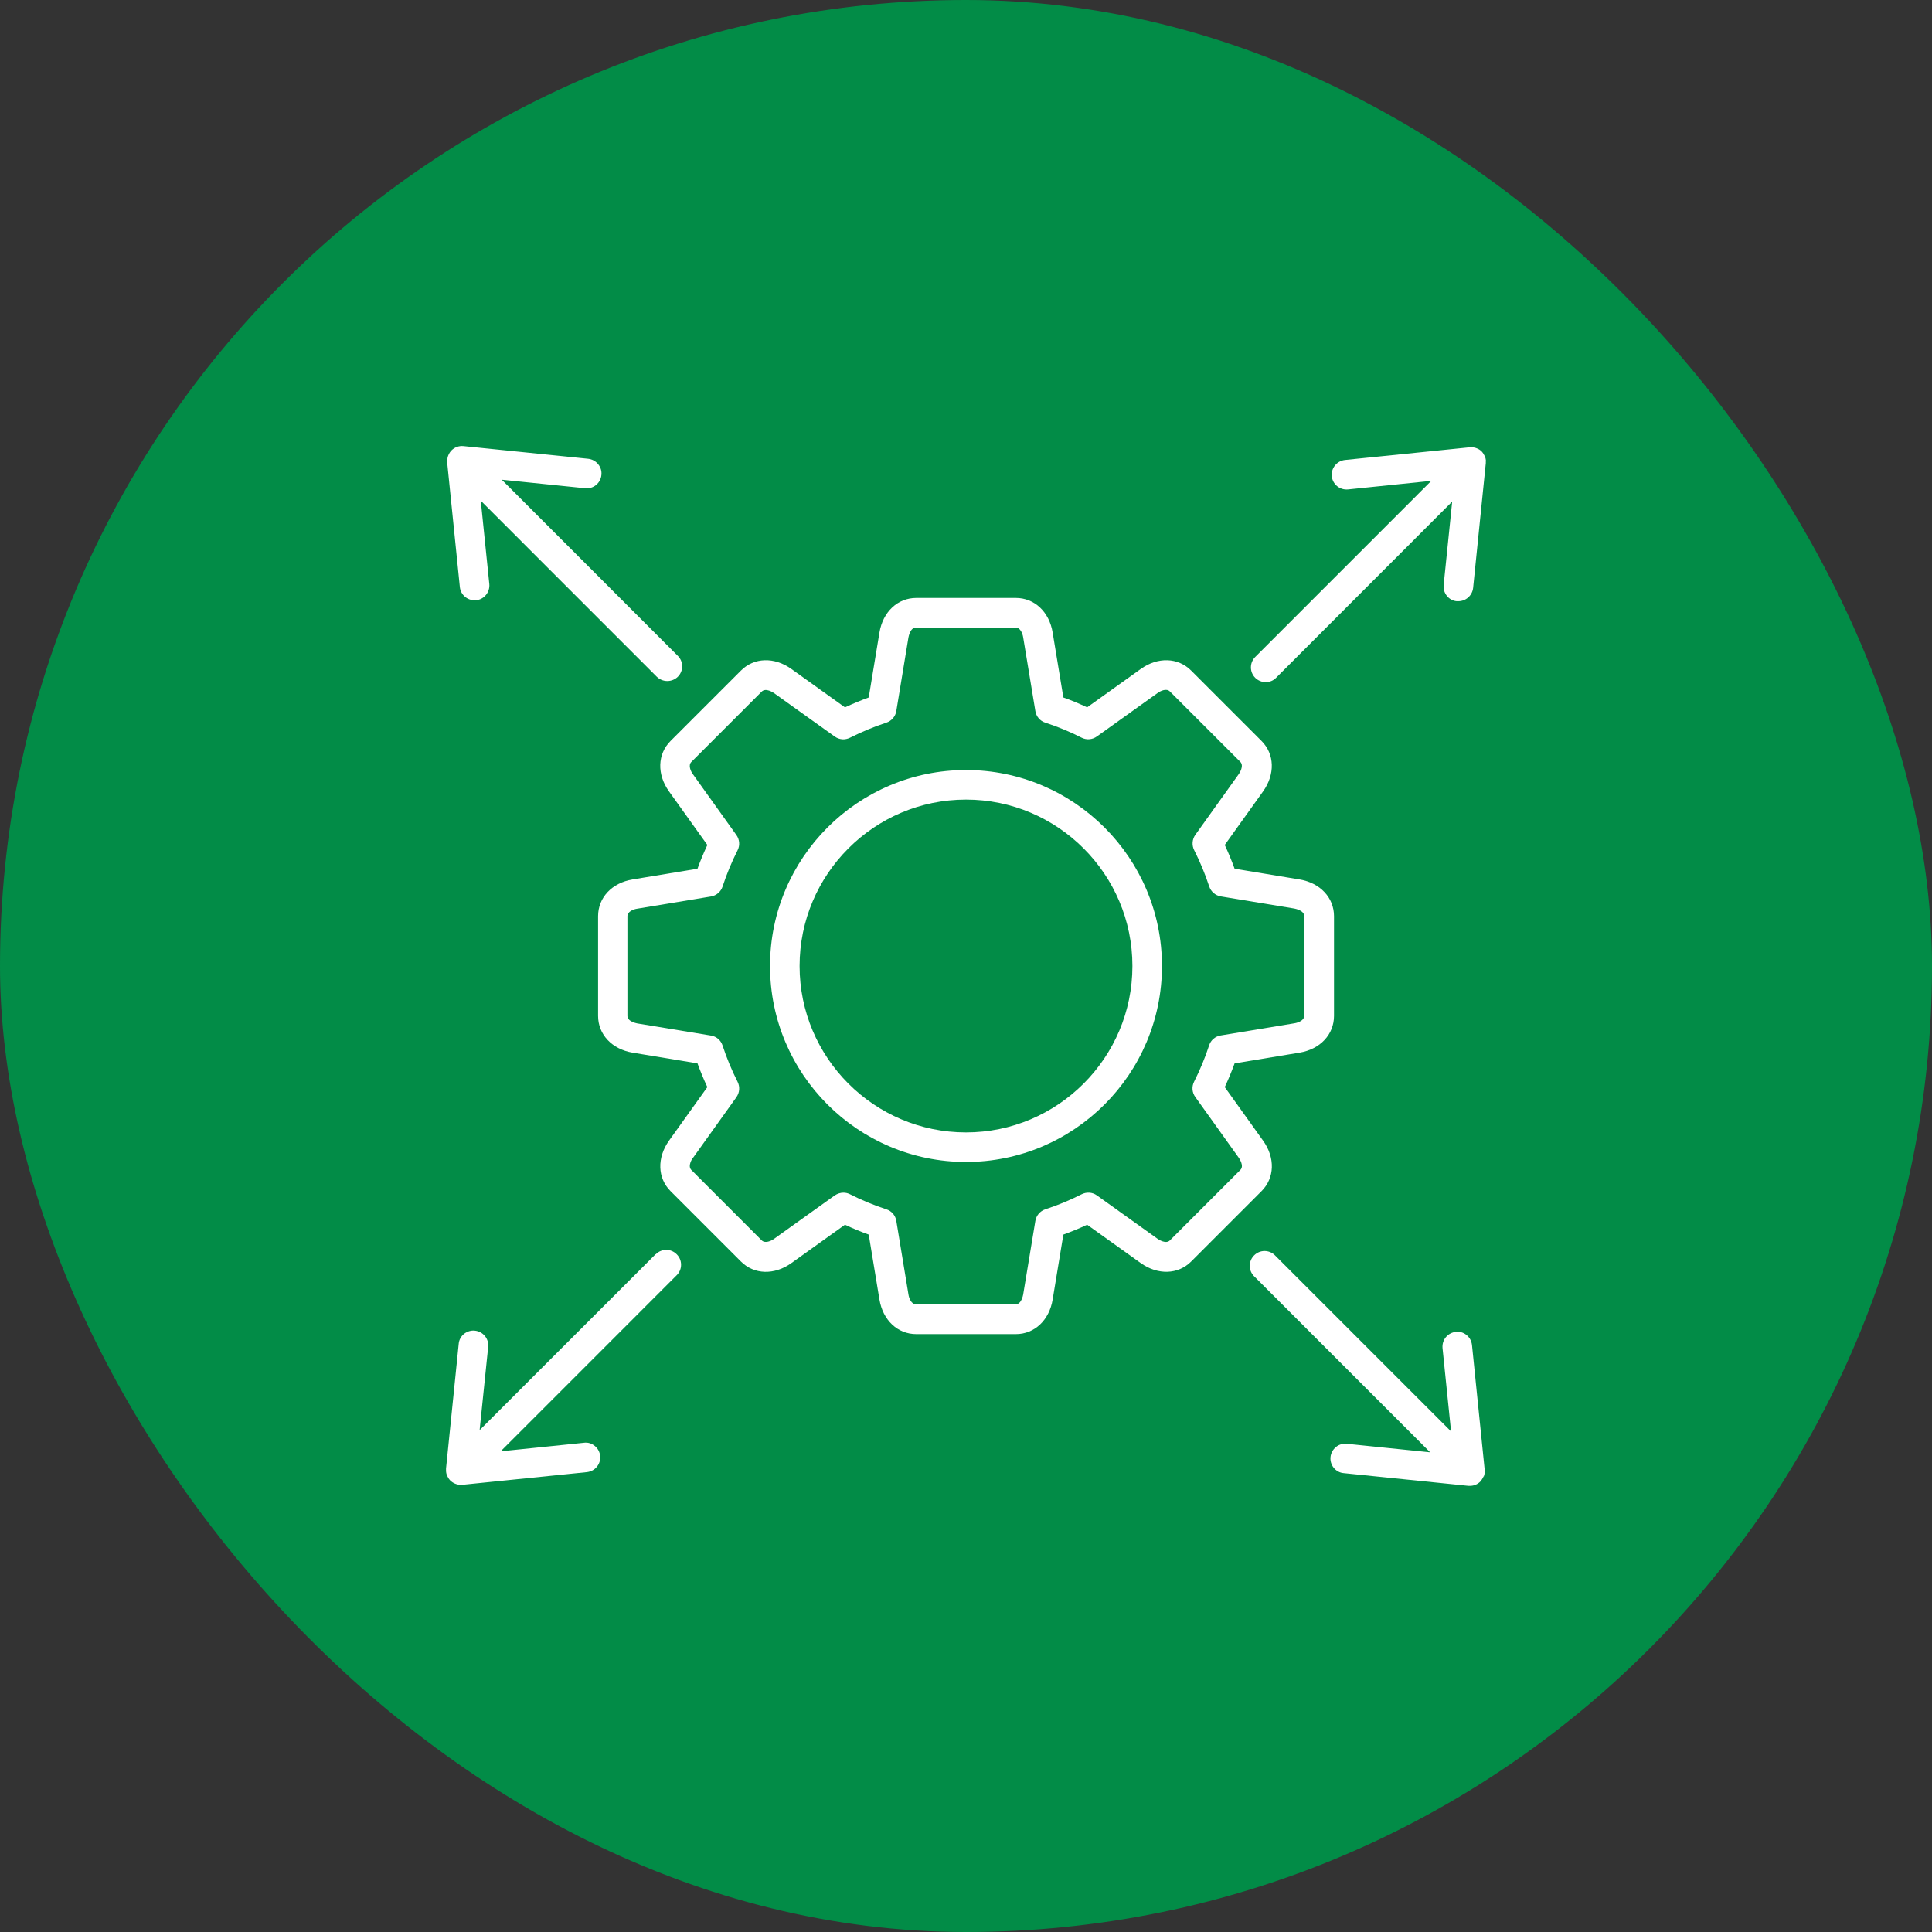
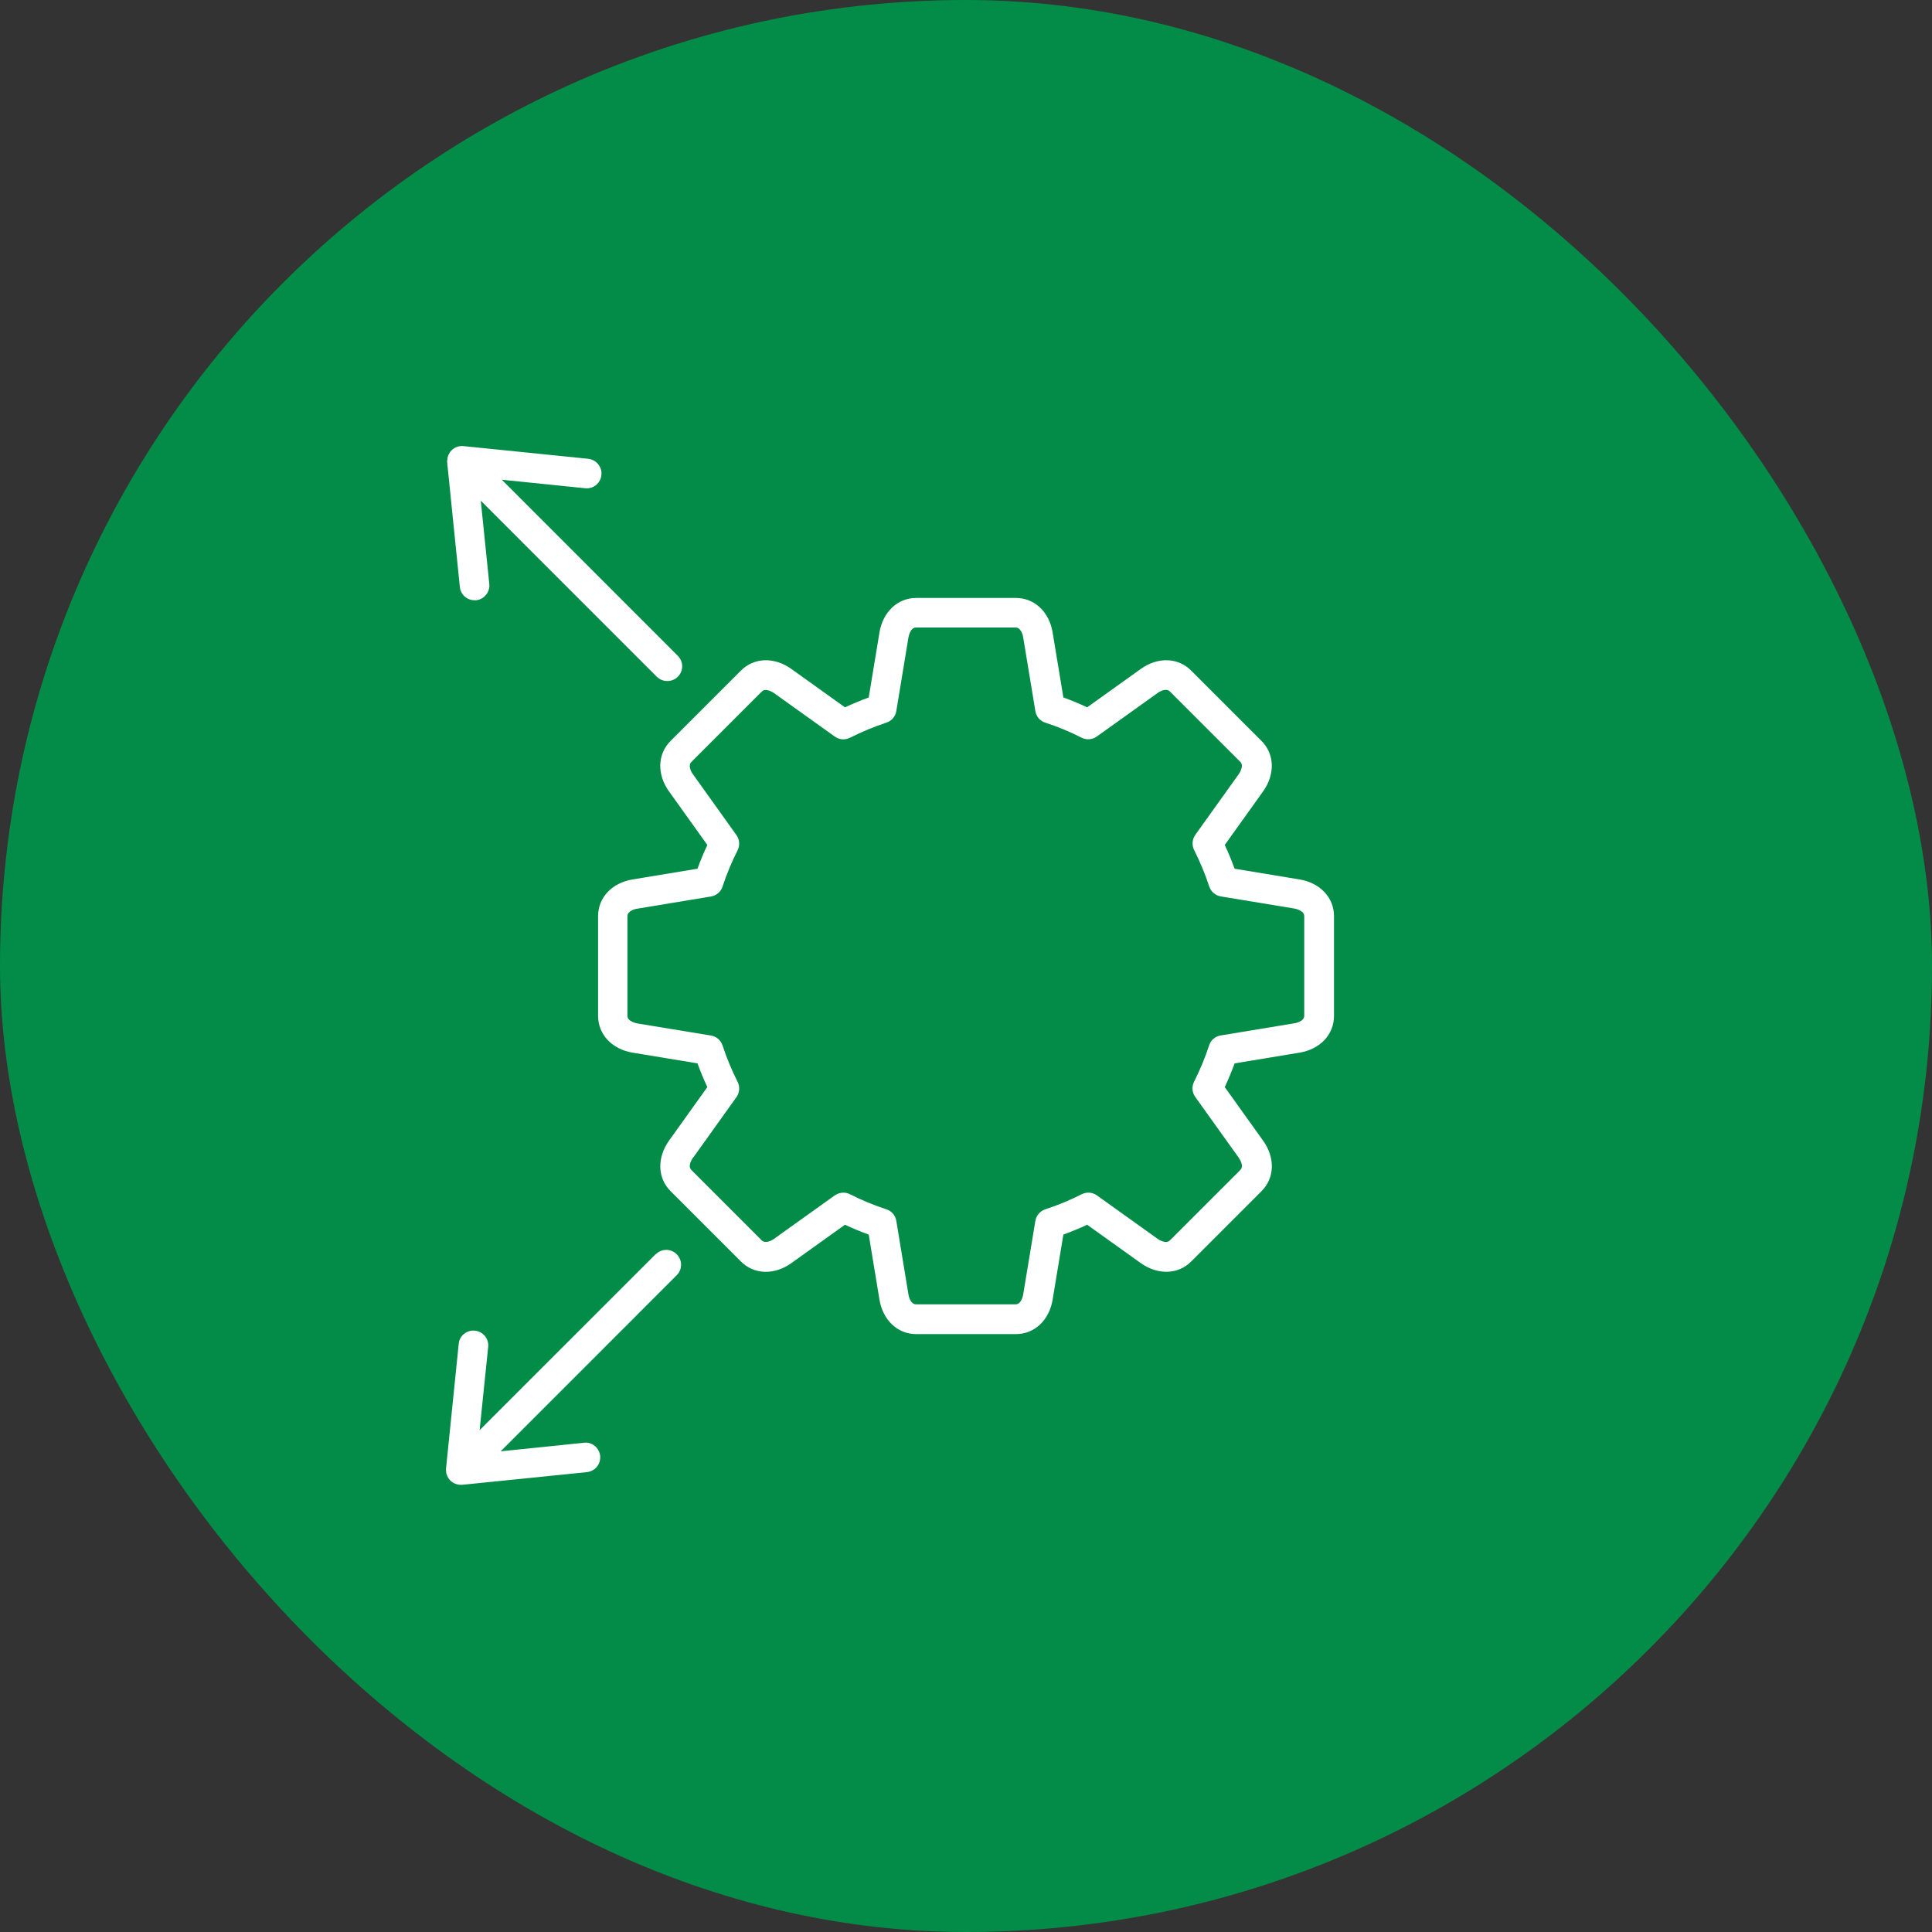
<svg xmlns="http://www.w3.org/2000/svg" width="60" height="60" viewBox="0 0 60 60" fill="none">
  <rect x="0" y="0" width="60" height="60" fill="#333333" stroke="none" />
  <rect width="60" height="60" rx="30" fill="#028C47" />
  <g clip-path="url(#clip0_10282_26372)">
    <path d="M39.226 35.424L38.036 33.761C38.148 33.523 38.25 33.275 38.342 33.024L40.358 32.691C41.001 32.585 41.429 32.126 41.429 31.548V28.454C41.429 27.876 40.997 27.417 40.358 27.312L38.342 26.979C38.25 26.727 38.148 26.479 38.036 26.241L39.226 24.578C39.603 24.048 39.586 23.419 39.178 23.011L36.992 20.825C36.584 20.416 35.955 20.396 35.425 20.777L33.762 21.967C33.517 21.851 33.272 21.749 33.024 21.661L32.691 19.645C32.586 19.002 32.127 18.57 31.549 18.57H28.455C27.877 18.57 27.418 19.002 27.312 19.645L26.979 21.661C26.727 21.753 26.483 21.855 26.241 21.967L24.579 20.777C24.048 20.396 23.419 20.416 23.011 20.825L20.825 23.011C20.417 23.419 20.397 24.048 20.777 24.578L21.967 26.241C21.855 26.485 21.75 26.73 21.661 26.979L19.645 27.312C19.003 27.417 18.574 27.876 18.574 28.454V31.548C18.574 32.126 19.006 32.585 19.645 32.691L21.661 33.024C21.753 33.275 21.855 33.523 21.967 33.761L20.777 35.424C20.4 35.955 20.417 36.584 20.825 36.992L23.011 39.178C23.419 39.586 24.048 39.606 24.579 39.225L26.241 38.035C26.486 38.151 26.734 38.253 26.979 38.341L27.312 40.358C27.418 41 27.877 41.432 28.455 41.432H31.549C32.127 41.432 32.586 41 32.691 40.358L33.024 38.341C33.276 38.249 33.524 38.148 33.762 38.035L35.425 39.225C35.955 39.603 36.584 39.586 36.992 39.178L39.178 36.992C39.586 36.584 39.607 35.955 39.226 35.424ZM21.522 35.958L22.872 34.071C22.97 33.931 22.984 33.748 22.906 33.595C22.722 33.231 22.566 32.854 22.44 32.469C22.386 32.306 22.25 32.187 22.08 32.16L19.791 31.783C19.761 31.776 19.485 31.725 19.485 31.548V28.454C19.485 28.308 19.676 28.236 19.791 28.22L22.076 27.842C22.246 27.815 22.386 27.696 22.44 27.533C22.566 27.148 22.722 26.771 22.906 26.407C22.984 26.254 22.97 26.071 22.868 25.931L21.519 24.044C21.451 23.953 21.366 23.765 21.471 23.663L23.657 21.477C23.783 21.352 24.014 21.508 24.038 21.525L25.925 22.875C26.068 22.977 26.248 22.987 26.401 22.909C26.765 22.725 27.142 22.569 27.526 22.443C27.69 22.389 27.809 22.249 27.836 22.082L28.213 19.794C28.22 19.764 28.268 19.488 28.448 19.488H31.542C31.688 19.488 31.759 19.679 31.776 19.794L32.154 22.082C32.181 22.253 32.3 22.392 32.463 22.443C32.851 22.569 33.228 22.725 33.589 22.909C33.742 22.987 33.925 22.973 34.065 22.871L35.952 21.521C36.043 21.453 36.23 21.369 36.332 21.474L38.519 23.66C38.644 23.786 38.488 24.017 38.471 24.041L37.121 25.928C37.023 26.067 37.009 26.251 37.087 26.404C37.271 26.768 37.427 27.145 37.553 27.529C37.607 27.692 37.747 27.811 37.913 27.839L40.198 28.216C40.229 28.223 40.504 28.274 40.504 28.451V31.545C40.504 31.728 40.212 31.779 40.198 31.779L37.91 32.157C37.74 32.184 37.601 32.303 37.55 32.466C37.424 32.854 37.264 33.234 37.084 33.592C37.006 33.745 37.019 33.928 37.121 34.068L38.471 35.955C38.488 35.982 38.648 36.209 38.519 36.335L36.332 38.522C36.207 38.647 35.975 38.491 35.952 38.474L34.065 37.124C33.925 37.022 33.742 37.012 33.589 37.09C33.228 37.274 32.847 37.43 32.463 37.556C32.3 37.61 32.181 37.75 32.154 37.916L31.776 40.201C31.77 40.232 31.719 40.507 31.542 40.507H28.448C28.302 40.507 28.23 40.317 28.213 40.201L27.836 37.916C27.809 37.746 27.69 37.607 27.526 37.556C27.142 37.43 26.761 37.274 26.401 37.09C26.336 37.056 26.265 37.039 26.194 37.039C26.098 37.039 26.007 37.07 25.925 37.124L24.038 38.474C23.946 38.542 23.759 38.623 23.657 38.522L21.471 36.335C21.345 36.209 21.502 35.978 21.519 35.955L21.522 35.958Z" fill="white" />
-     <path d="M30 36.086C33.356 36.086 36.086 33.356 36.086 30C36.086 26.644 33.356 23.914 30 23.914C26.644 23.914 23.914 26.644 23.914 30C23.914 33.356 26.644 36.086 30 36.086ZM24.832 30C24.832 27.151 27.151 24.832 30 24.832C32.849 24.832 35.168 27.151 35.168 30C35.168 32.849 32.849 35.168 30 35.168C27.151 35.168 24.832 32.849 24.832 30Z" fill="white" />
    <path d="M13.887 14.296C13.887 14.296 13.887 14.313 13.887 14.323C13.887 14.333 13.887 14.347 13.887 14.357L14.281 18.23C14.305 18.464 14.502 18.641 14.737 18.641C14.754 18.641 14.771 18.641 14.784 18.641C15.036 18.617 15.22 18.389 15.196 18.138L14.931 15.55L20.398 21.018C20.486 21.103 20.602 21.15 20.724 21.15C20.846 21.15 20.962 21.103 21.05 21.018C21.231 20.837 21.231 20.548 21.05 20.368L15.583 14.898L18.174 15.163C18.429 15.19 18.654 15.003 18.677 14.751C18.691 14.629 18.654 14.51 18.575 14.415C18.497 14.32 18.388 14.262 18.266 14.248L14.393 13.854C14.257 13.84 14.121 13.888 14.023 13.986C13.982 14.027 13.951 14.075 13.928 14.129C13.928 14.136 13.921 14.139 13.921 14.146C13.9 14.194 13.893 14.245 13.89 14.299L13.887 14.296Z" fill="white" />
-     <path d="M46.147 14.336C46.147 14.282 46.136 14.227 46.116 14.176C46.116 14.173 46.113 14.169 46.109 14.166C46.085 14.112 46.055 14.064 46.014 14.02C45.973 13.979 45.922 13.945 45.868 13.925C45.864 13.925 45.861 13.921 45.858 13.921C45.807 13.901 45.756 13.891 45.701 13.891C45.691 13.891 45.684 13.891 45.677 13.891C45.667 13.891 45.654 13.891 45.643 13.891L41.771 14.285C41.519 14.312 41.336 14.537 41.359 14.788C41.387 15.04 41.604 15.223 41.863 15.2L44.45 14.934L38.983 20.402C38.803 20.582 38.803 20.871 38.983 21.051C39.071 21.136 39.187 21.184 39.309 21.184C39.432 21.184 39.547 21.136 39.632 21.048L45.099 15.577L44.834 18.168C44.821 18.29 44.858 18.409 44.933 18.504C45.008 18.6 45.12 18.661 45.239 18.671C45.256 18.671 45.273 18.671 45.29 18.671C45.524 18.671 45.722 18.494 45.749 18.26L46.143 14.384C46.143 14.384 46.143 14.36 46.143 14.346C46.143 14.339 46.143 14.333 46.143 14.326L46.147 14.336Z" fill="white" />
-     <path d="M46.081 45.855C46.098 45.807 46.108 45.76 46.108 45.709C46.108 45.698 46.108 45.688 46.108 45.675C46.108 45.664 46.108 45.654 46.108 45.644L45.714 41.771C45.7 41.649 45.642 41.54 45.547 41.462C45.452 41.384 45.333 41.346 45.21 41.363C45.088 41.377 44.979 41.435 44.901 41.53C44.823 41.625 44.789 41.744 44.799 41.867L45.064 44.454L39.597 38.987C39.417 38.806 39.128 38.806 38.948 38.987C38.767 39.167 38.767 39.456 38.948 39.636L44.415 45.103L41.828 44.838C41.709 44.825 41.586 44.858 41.491 44.937C41.396 45.015 41.334 45.124 41.321 45.246C41.307 45.368 41.345 45.487 41.419 45.583C41.498 45.678 41.606 45.739 41.729 45.749L45.601 46.144C45.601 46.144 45.636 46.144 45.653 46.144C45.775 46.144 45.89 46.096 45.975 46.008C45.975 46.008 45.975 46.008 45.975 46.004C46.013 45.964 46.043 45.919 46.064 45.872C46.064 45.865 46.071 45.858 46.074 45.851L46.081 45.855Z" fill="white" />
    <path d="M20.363 38.948L14.895 44.415L15.161 41.828C15.174 41.706 15.137 41.587 15.059 41.491C14.98 41.396 14.872 41.338 14.749 41.325C14.63 41.311 14.508 41.349 14.413 41.423C14.317 41.502 14.256 41.61 14.246 41.733L13.852 45.605C13.852 45.605 13.852 45.629 13.852 45.639C13.852 45.65 13.852 45.656 13.852 45.667C13.852 45.721 13.862 45.772 13.882 45.82C13.882 45.826 13.889 45.83 13.889 45.837C13.913 45.888 13.943 45.935 13.984 45.979C14.073 46.064 14.188 46.112 14.311 46.112C14.328 46.112 14.345 46.112 14.355 46.112L18.227 45.718C18.35 45.704 18.459 45.646 18.537 45.551C18.615 45.456 18.649 45.337 18.639 45.214C18.625 45.092 18.567 44.983 18.472 44.905C18.377 44.827 18.258 44.789 18.136 44.806L15.548 45.072L21.015 39.604C21.104 39.516 21.151 39.4 21.151 39.278C21.151 39.156 21.104 39.04 21.015 38.952C20.835 38.771 20.546 38.771 20.366 38.952L20.363 38.948Z" fill="white" />
  </g>
  <defs>
    <clipPath id="clip0_10282_26372">
      <rect width="34" height="34" fill="white" transform="translate(13 13)" />
    </clipPath>
  </defs>
</svg>